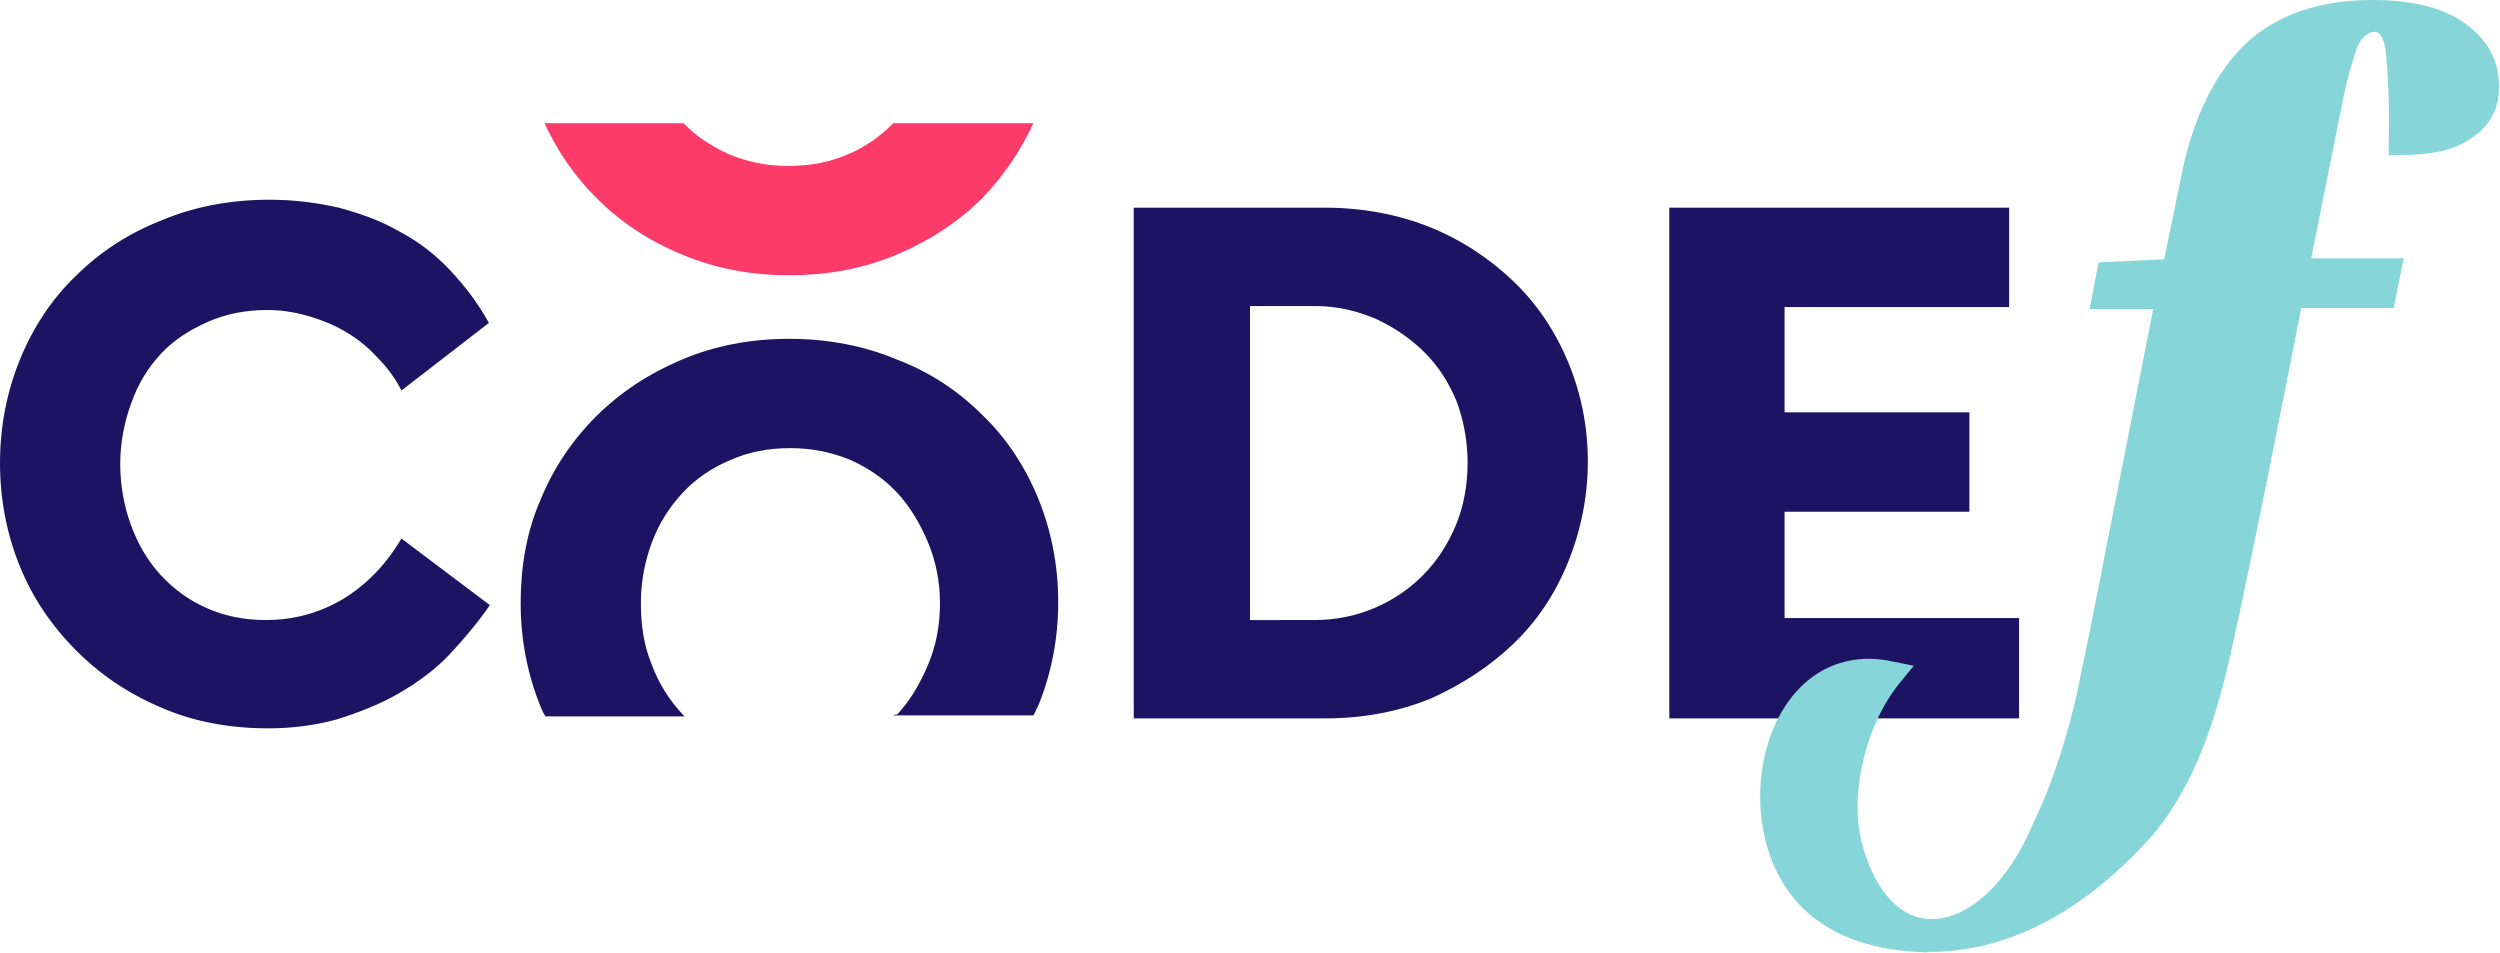
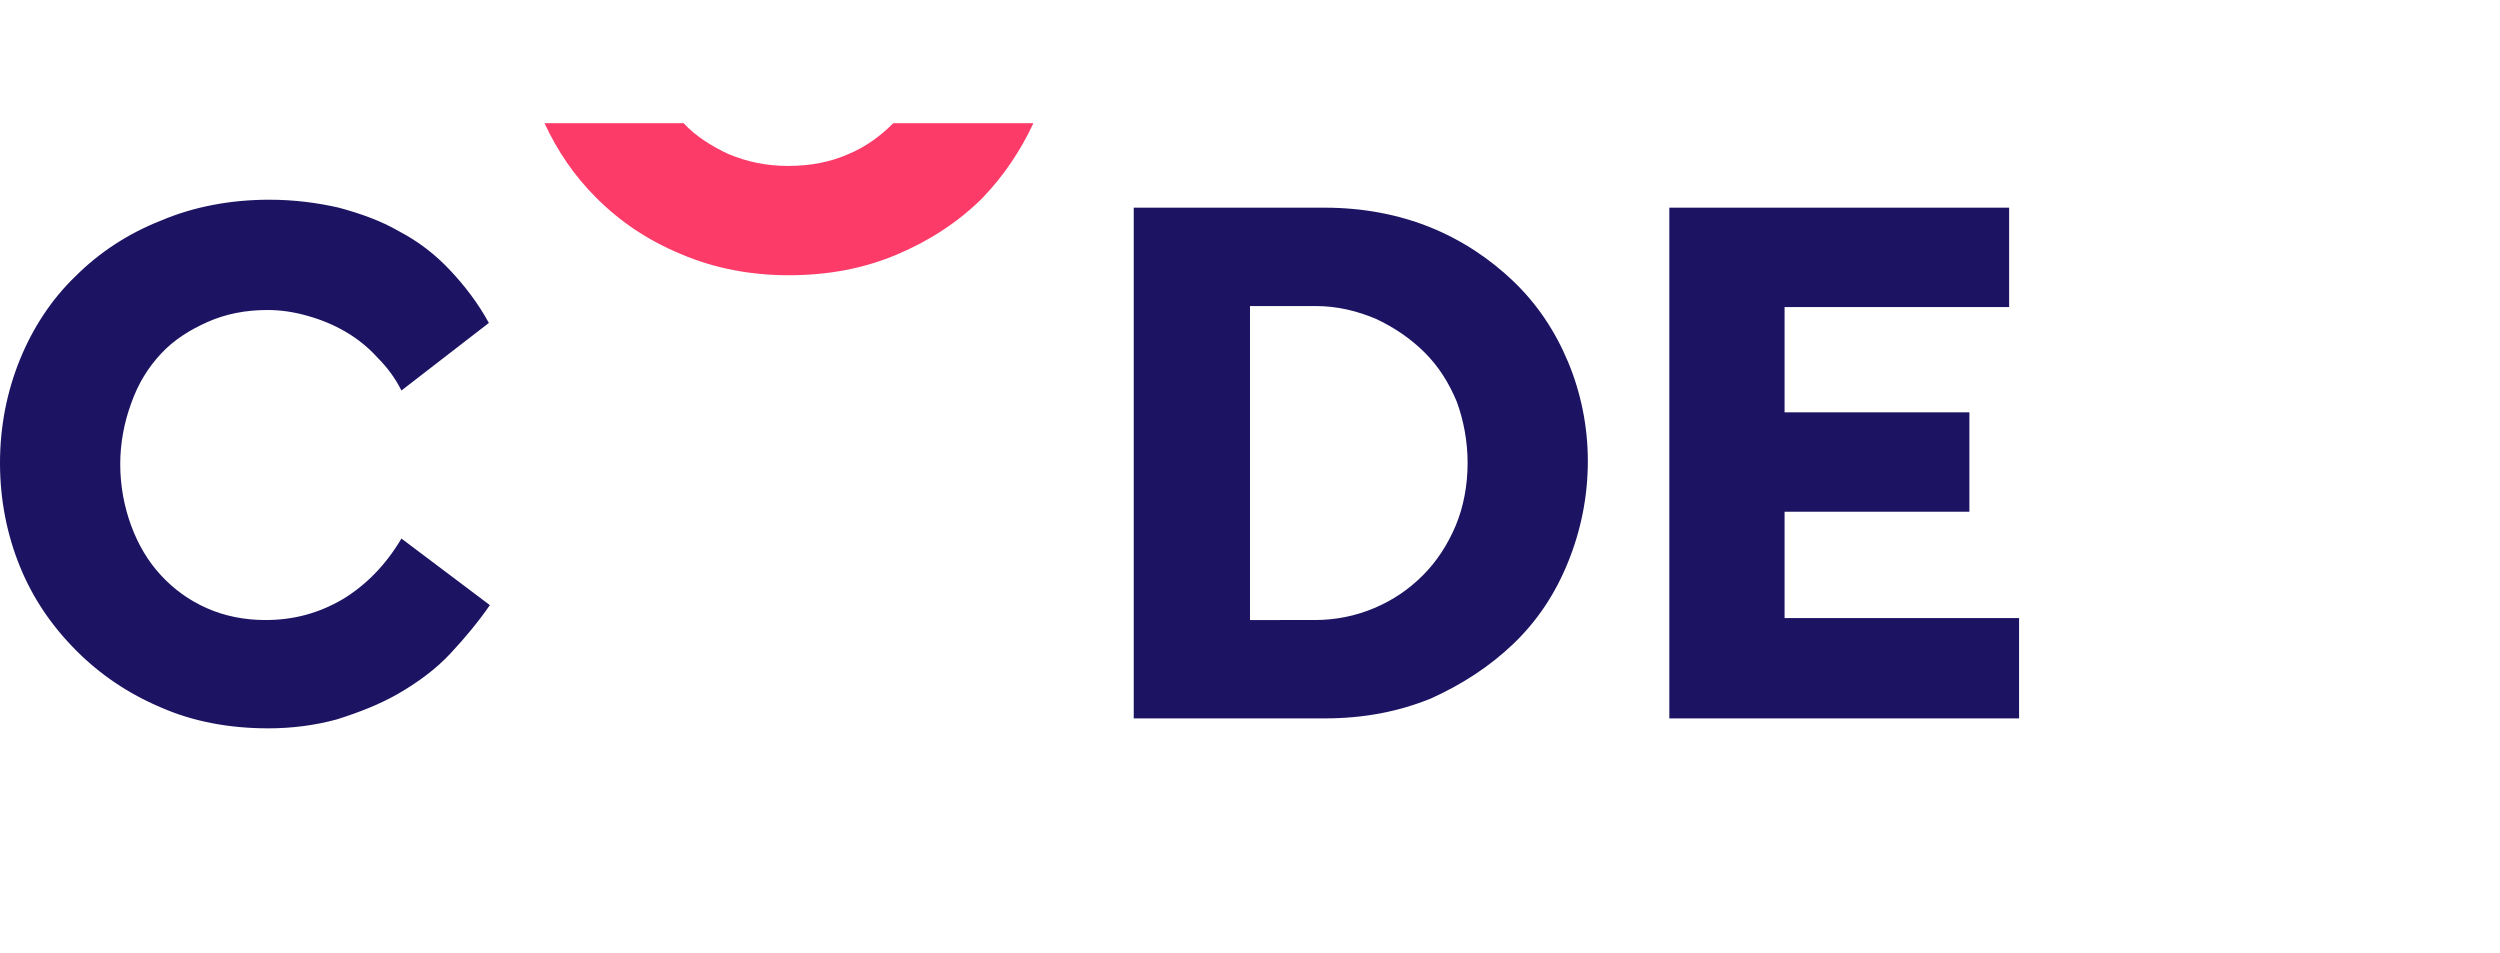
<svg xmlns="http://www.w3.org/2000/svg" version="1.1" id="Calque_1" x="0px" y="0px" width="251.6px" height="95.9px" viewBox="0 0 251.6 95.9" style="enable-background:new 0 0 251.6 95.9;" xml:space="preserve">
  <style type="text/css">
	.st0{fill:#1C1463;}
	.st1{fill:#FD3B69;}
	.st2{fill:#86d6d9;}
</style>
  <path class="st0" d="M45.3,65.8c-1.5,1.6-3.3,2.9-5.2,4c-1.9,1.1-4,1.9-6.2,2.6c-2.2,0.6-4.5,0.9-6.9,0.9c-4,0-7.6-0.7-10.8-2.1  c-3.3-1.4-6.1-3.3-8.5-5.7C5.2,63,3.3,60.2,2,57c-1.3-3.2-2-6.7-2-10.4c0-3.7,0.7-7.2,2-10.4c1.3-3.2,3.2-6.1,5.6-8.4  c2.4-2.4,5.3-4.3,8.6-5.6c3.3-1.4,7-2.1,10.9-2.1c2.5,0,4.8,0.3,7,0.8c2.2,0.6,4.2,1.3,6.1,2.4c1.9,1,3.6,2.3,5.1,3.9  c1.5,1.6,2.8,3.3,3.9,5.3l-8.8,6.8c-0.6-1.2-1.4-2.3-2.4-3.3c-0.9-1-2-1.9-3.2-2.6c-1.2-0.7-2.4-1.2-3.8-1.6  c-1.4-0.4-2.7-0.6-4.1-0.6c-2.2,0-4.2,0.4-6,1.2c-1.8,0.8-3.4,1.8-4.7,3.2c-1.3,1.4-2.3,3-3,5c-0.7,1.9-1.1,4-1.1,6.1  c0,2.2,0.4,4.3,1.1,6.2c0.7,1.9,1.7,3.6,3,5c1.3,1.4,2.8,2.5,4.6,3.3c1.8,0.8,3.8,1.2,5.9,1.2c2.9,0,5.4-0.7,7.8-2.1  c2.3-1.4,4.3-3.4,5.9-6.1l8.9,6.7C48.2,62.5,46.8,64.2,45.3,65.8 M114.1,20.9h19.2c3.9,0,7.5,0.7,10.7,2c3.2,1.3,6,3.2,8.3,5.4  c2.4,2.3,4.2,5,5.5,8.1c1.3,3.1,2,6.5,2,10c0,3.6-0.7,7-2,10.2c-1.3,3.2-3.1,5.9-5.5,8.2c-2.4,2.3-5.2,4.1-8.3,5.5  c-3.2,1.3-6.7,2-10.7,2h-19.2V20.9z M132.3,62.4c2.1,0,4.1-0.4,6-1.2c1.9-0.8,3.5-1.9,4.9-3.3c1.4-1.4,2.5-3.1,3.3-5  c0.8-1.9,1.2-4.1,1.2-6.3c0-2.2-0.4-4.3-1.1-6.2c-0.8-1.9-1.8-3.5-3.2-4.9c-1.4-1.4-3-2.5-4.9-3.4c-1.9-0.8-3.9-1.3-6.1-1.3h-6.6  v31.6H132.3z M168,20.9h34.2v10h-22.6v10.6h18.6v10h-18.6v10.7h23.6v10.1H168V20.9z" />
-   <path class="st0" d="M89.9,72h14.1c0.2-0.3,0.3-0.7,0.5-1c1.3-3.2,2-6.7,2-10.4c0-3.7-0.7-7.2-2-10.4c-1.3-3.2-3.2-6.1-5.6-8.4  c-2.4-2.4-5.2-4.3-8.6-5.6c-3.3-1.4-7-2.1-10.9-2.1c-3.9,0-7.5,0.7-10.8,2.1c-3.3,1.4-6.2,3.3-8.6,5.7c-2.4,2.4-4.3,5.2-5.6,8.4  c-1.4,3.2-2,6.7-2,10.4c0,3.7,0.7,7.2,2,10.4c0.1,0.3,0.3,0.7,0.5,1h14c-0.1-0.1-0.1-0.1-0.2-0.2c-1.3-1.4-2.4-3.1-3.1-5  c-0.8-1.9-1.1-4-1.1-6.2c0-2.2,0.4-4.2,1.1-6.1c0.7-1.9,1.8-3.6,3.1-5c1.3-1.4,2.9-2.5,4.8-3.3c1.8-0.8,3.8-1.2,6-1.2  c2.2,0,4.2,0.4,6.1,1.2c1.8,0.8,3.4,1.9,4.7,3.3c1.3,1.4,2.3,3.1,3.1,5c0.8,1.9,1.2,4,1.2,6.1c0,2.3-0.4,4.3-1.2,6.2  c-0.8,1.9-1.8,3.6-3.1,5C90,71.9,89.9,72,89.9,72" />
  <path class="st1" d="M54.8,12.4c1.3,2.8,3,5.3,5.2,7.5c2.4,2.4,5.2,4.3,8.6,5.7c3.3,1.4,6.9,2.1,10.8,2.1c4,0,7.6-0.7,10.9-2.1  c3.3-1.4,6.2-3.3,8.6-5.7c2.1-2.2,3.8-4.7,5.1-7.5H89.9c-1.3,1.3-2.8,2.4-4.5,3.1c-1.8,0.8-3.8,1.2-6.1,1.2c-2.1,0-4.1-0.4-6-1.2  c-1.7-0.8-3.3-1.8-4.5-3.1H54.8z" />
-   <path class="st2" d="M193,95.8c-4.1-0.2-7.5-1.3-10-3.1c-5.8-4.1-6.9-12.2-5-18.1c1.7-5.2,5.4-8.3,10.1-8.3c0.8,0,1.6,0.1,2.5,0.3  l2,0.4l-1.3,1.6c-3.6,4.3-5.3,11.6-3.8,16.7c1.4,4.7,3.9,7.2,6.9,7.2c3.8,0,7.8-3.8,10.2-9.6c2.2-4.5,3.6-9.5,4.4-13l1.4-6.8l6.3-32  h-6.4l0.9-4.7l6.6-0.3l1.9-9.2c1.2-5.5,3.4-9.7,6.3-12.5c3.1-2.9,7.4-4.4,12.8-4.4c4,0,7.1,0.8,9.2,2.3c2.3,1.6,3.5,3.7,3.5,6.5  c0,2.1-0.9,3.9-2.8,5.1c-1.6,1.2-4,1.7-7.1,1.7h-1.2l0-1.2c0.1-4.2-0.1-7.3-0.3-9.3c-0.3-1.9-0.9-1.9-1.1-1.9  c-0.4,0-0.7,0.2-1.1,0.5c-0.4,0.4-0.8,1.2-1.1,2.4c-0.4,1.2-0.8,2.8-1.2,4.9l-3,15h9.3l-1,5h-9.3c-0.7,3.5-4.8,24.5-7.1,34.8  c-1.4,6-3.3,12.8-7.9,18.3c-6.9,7.7-14.5,11.7-22.5,11.7C193.8,95.9,193.4,95.8,193,95.8" />
</svg>